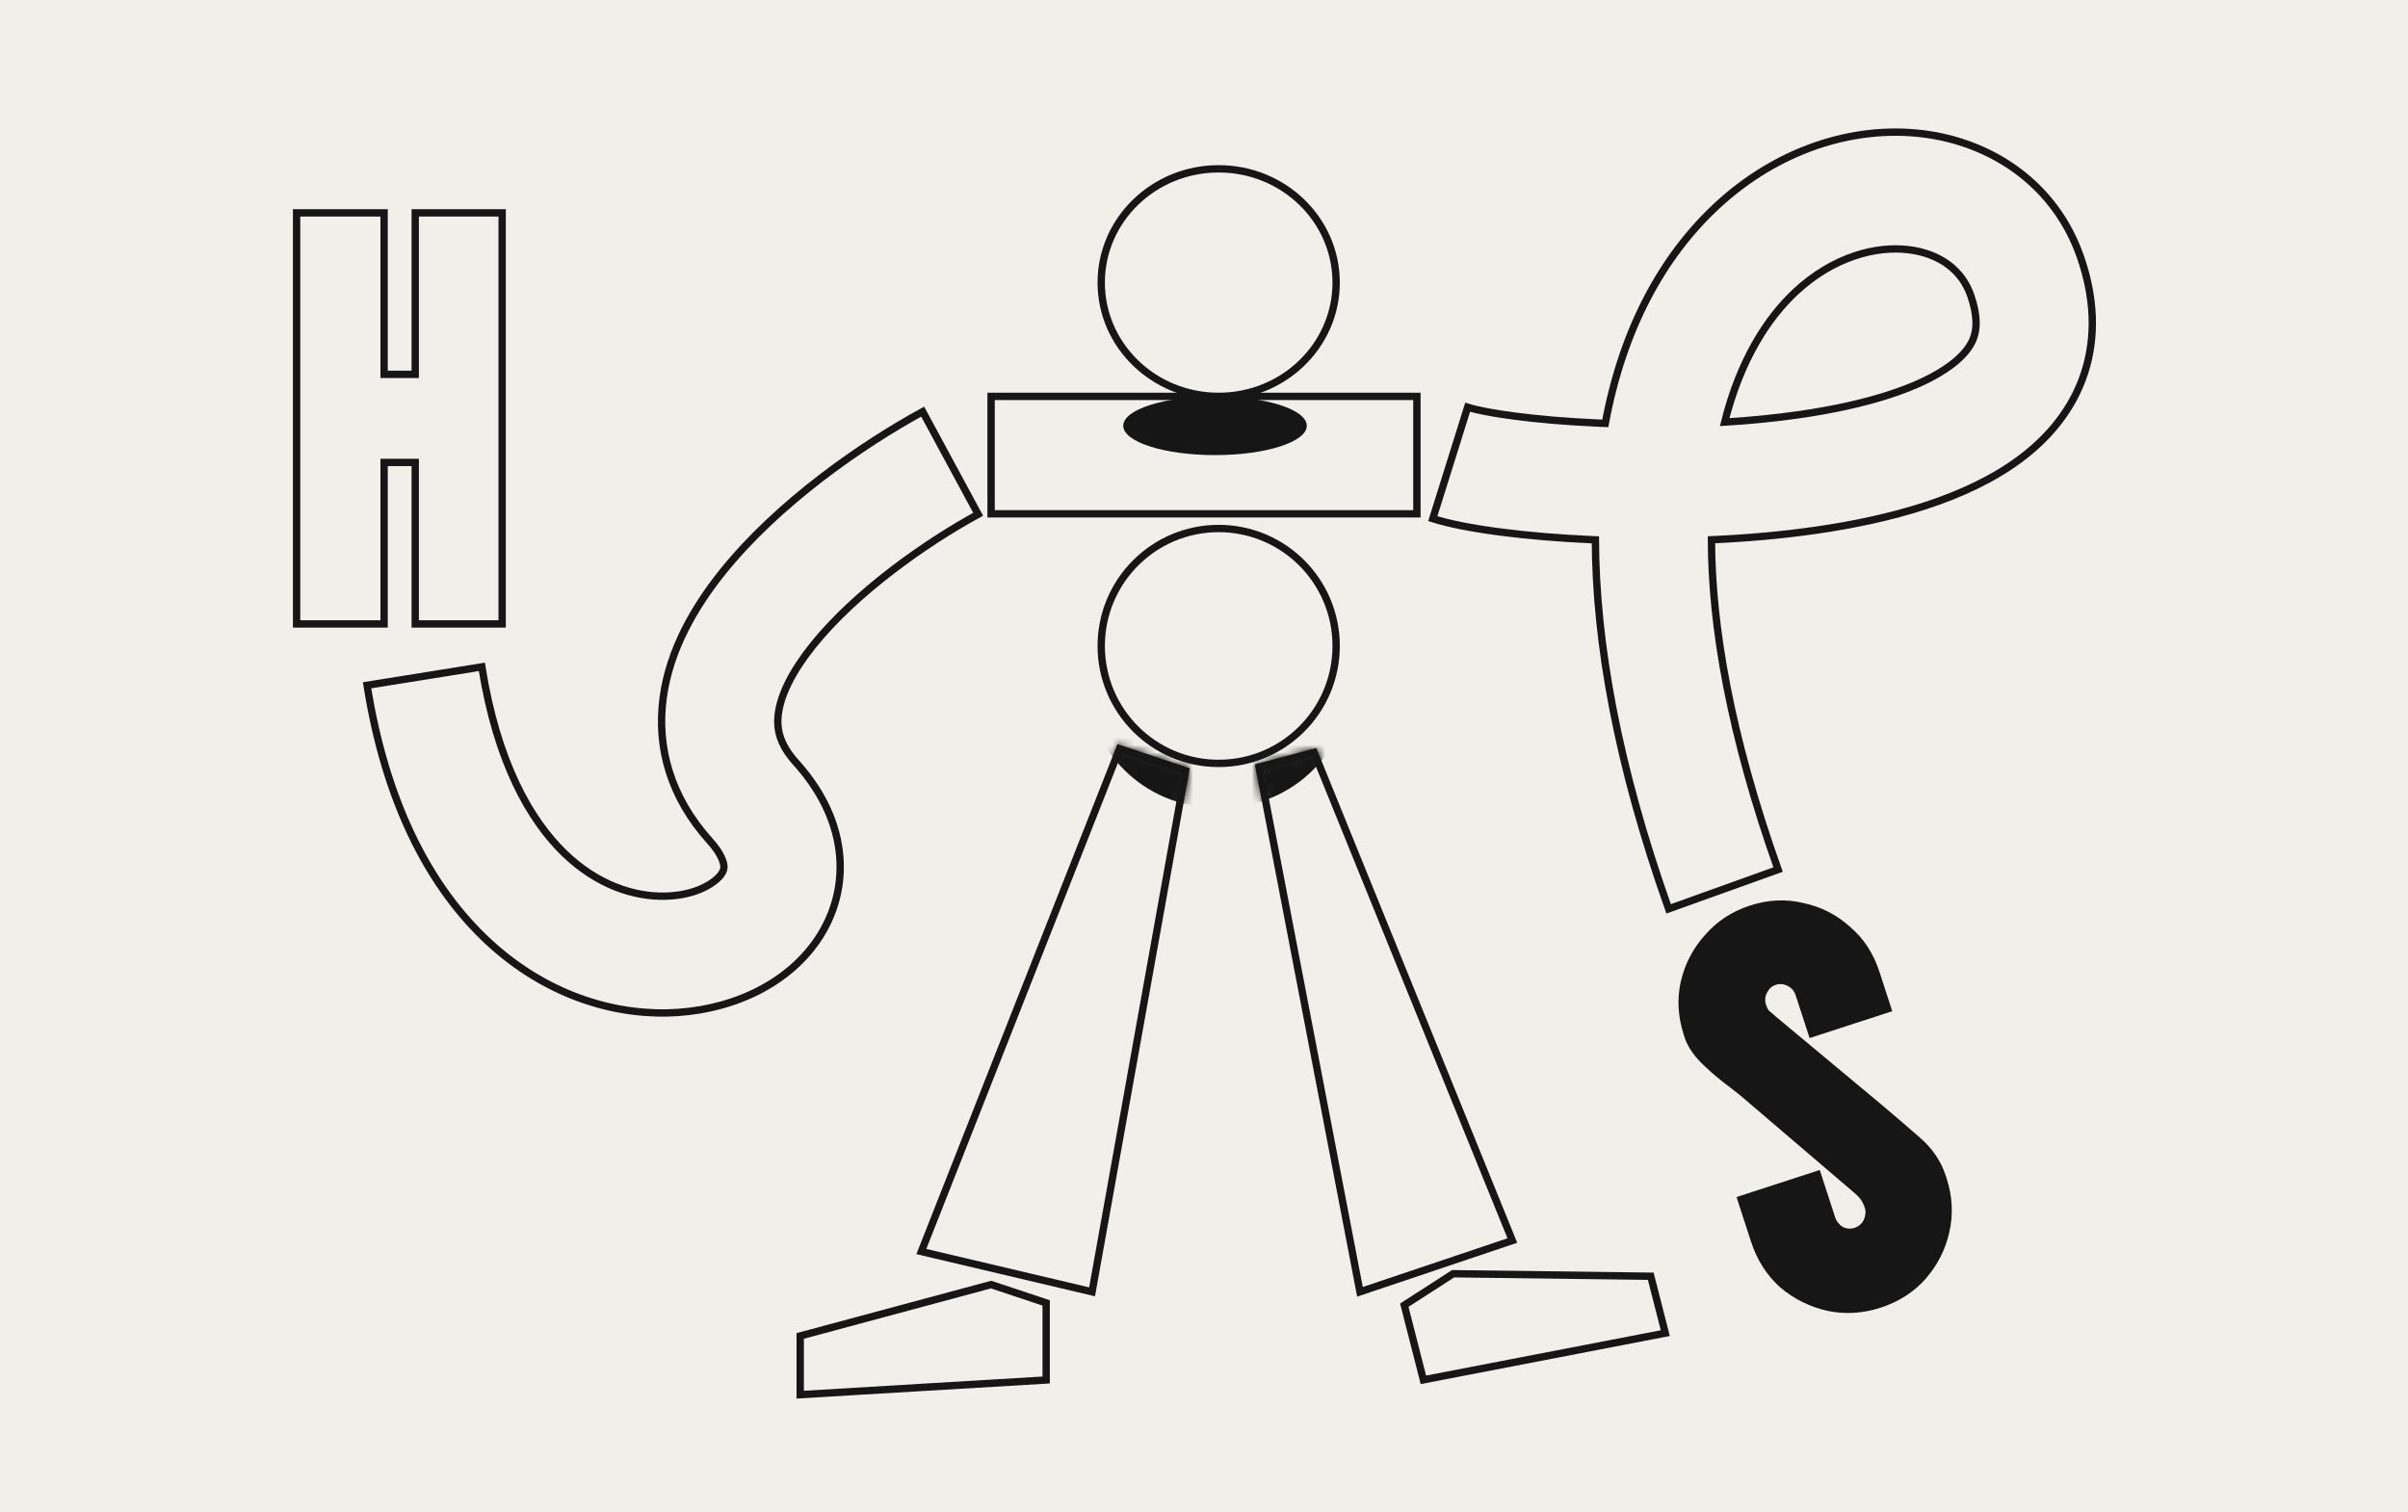
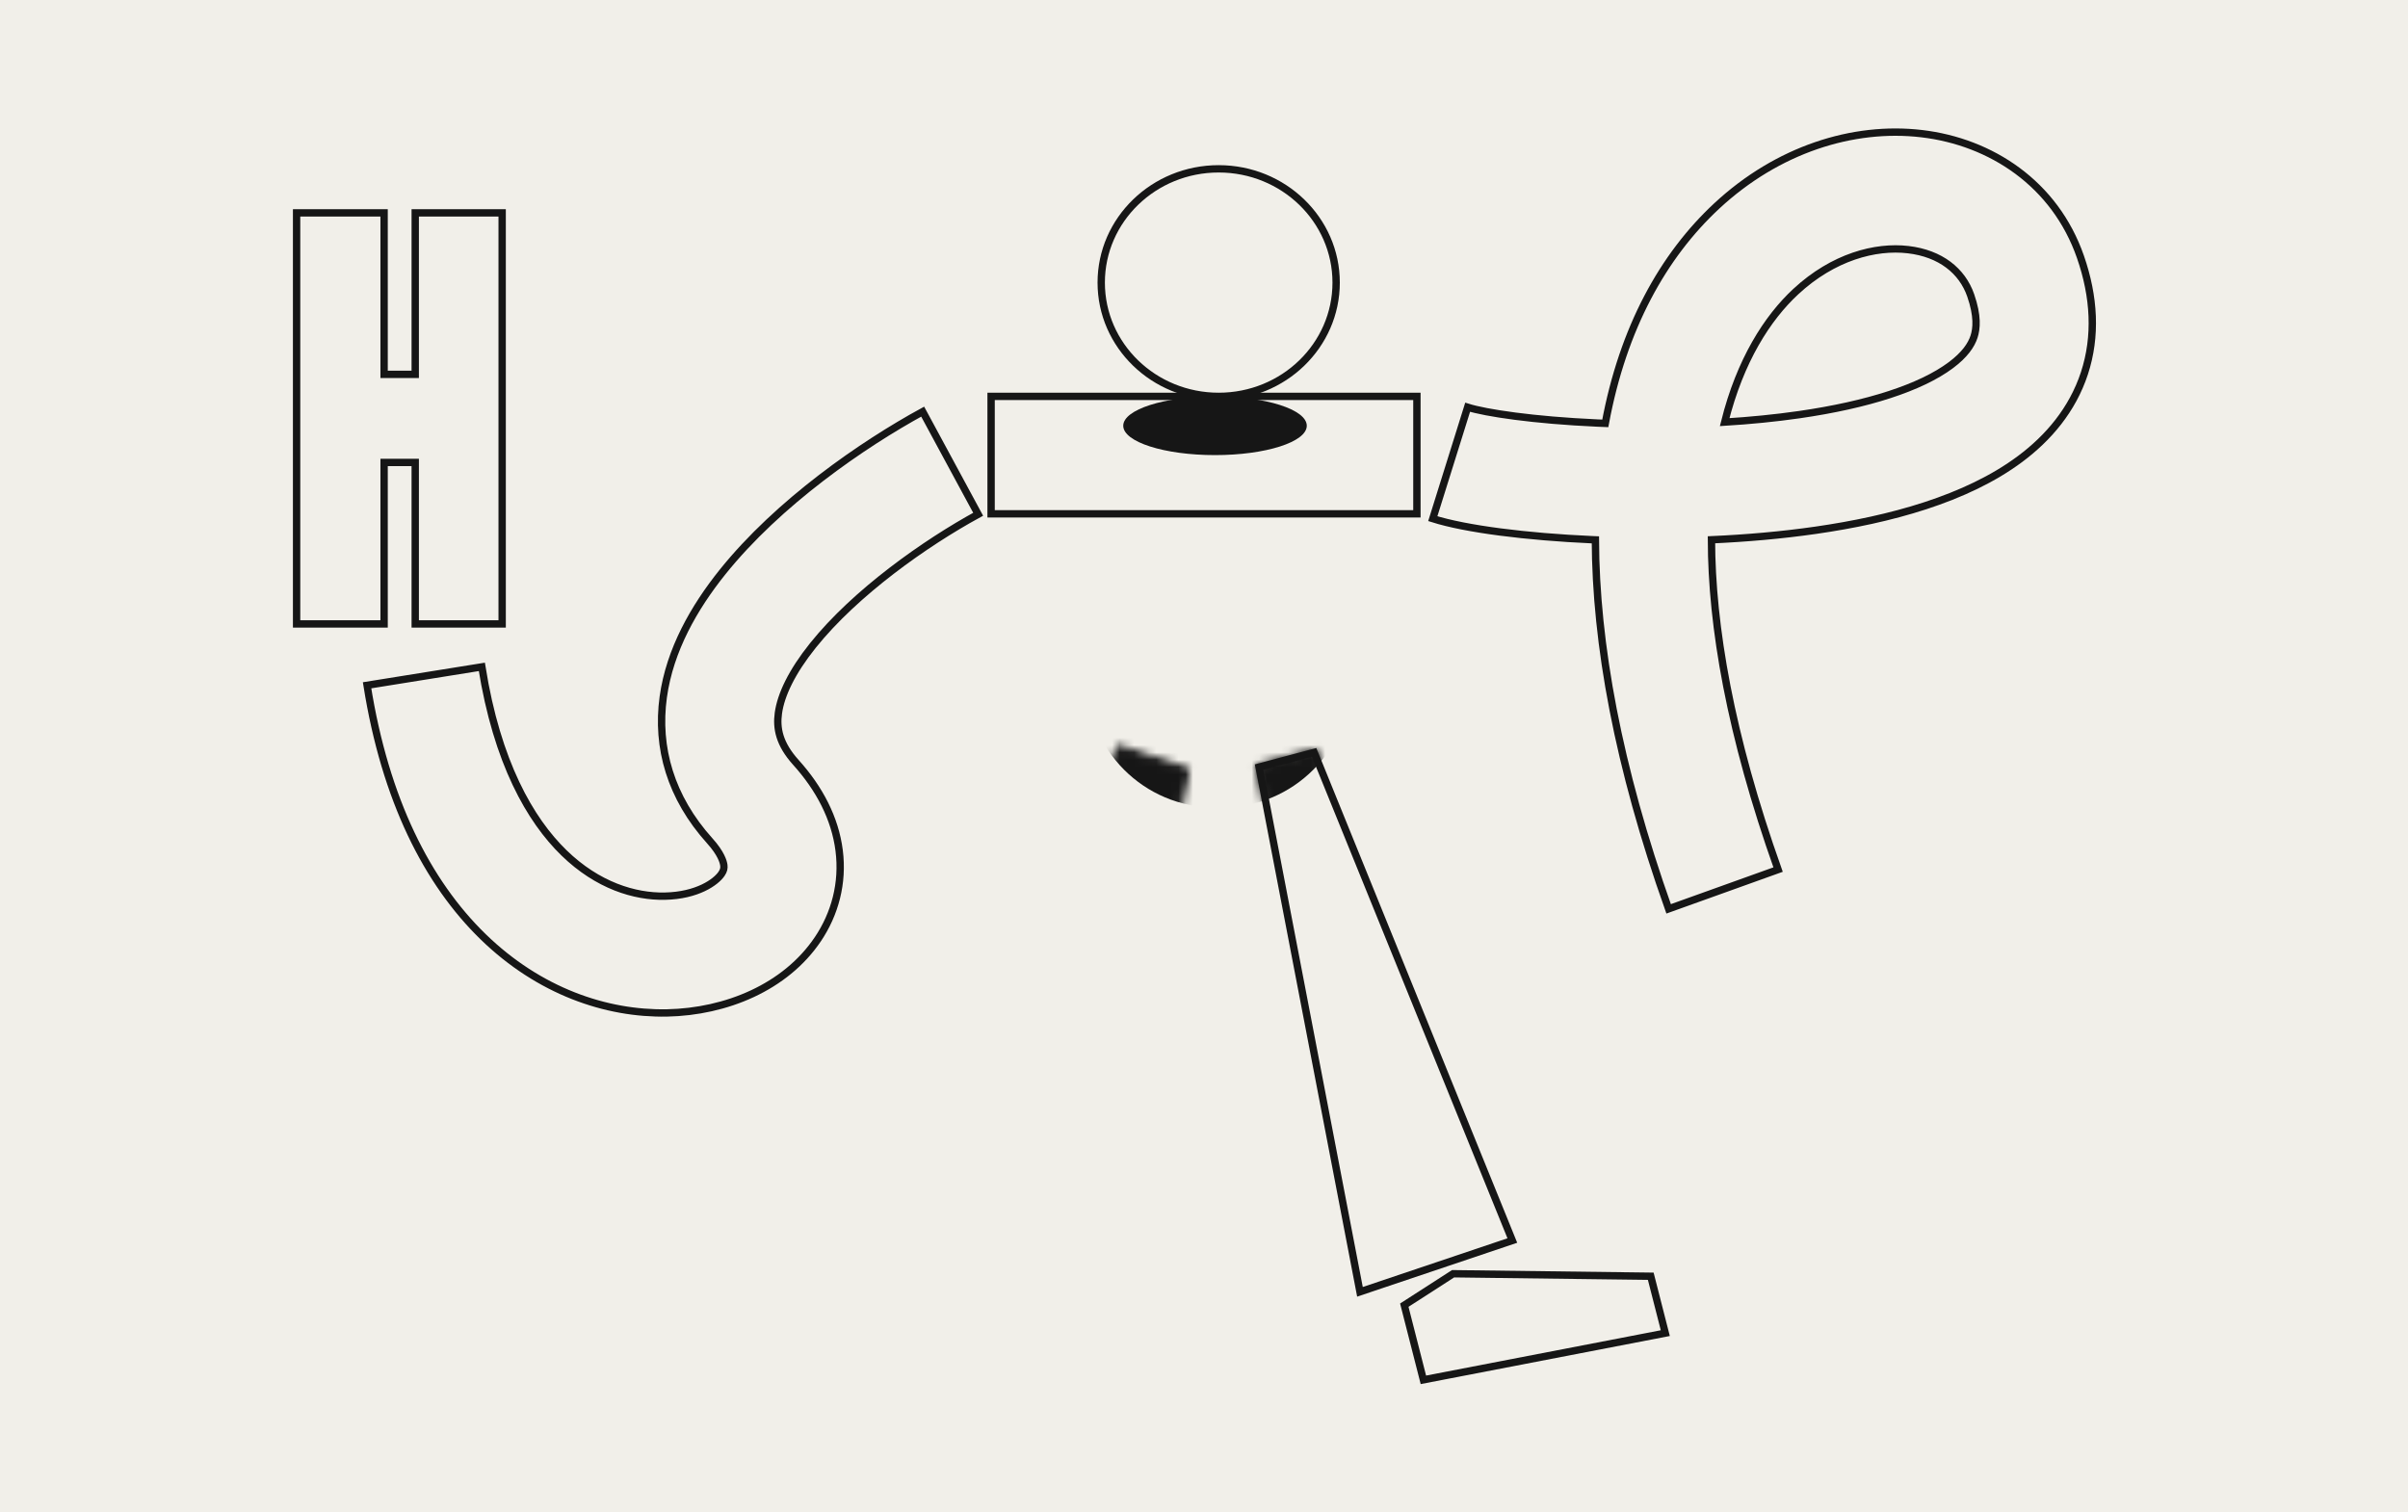
<svg xmlns="http://www.w3.org/2000/svg" width="328" height="206" viewBox="0 0 328 206" fill="none">
  <rect width="328" height="206" fill="#F1EFE9" />
  <rect x="135" y="54" width="58" height="16" fill="#F1EFE9" stroke="#161616" />
  <ellipse cx="165.5" cy="58" rx="12.5" ry="4" fill="#161616" />
  <ellipse cx="166" cy="38.5" rx="16" ry="15.5" fill="#F1EFE9" stroke="#161616" />
-   <circle cx="166" cy="88" r="16" fill="#F1EFE9" stroke="#161616" />
  <path fill-rule="evenodd" clip-rule="evenodd" d="M261.756 18.208C271.19 19.318 279.91 25.006 283.381 34.989C285.272 40.428 285.577 45.816 283.921 50.858C282.28 55.852 278.991 59.669 275.174 62.519C267.82 68.009 257.343 70.794 247.347 72.236C242.673 72.91 237.855 73.324 233.121 73.536C233.146 85.259 235.657 100.059 242.198 118.465L227.288 123.816C220.372 104.356 217.36 87.619 217.311 73.546C217.17 73.54 217.03 73.533 216.89 73.527C207.876 73.124 199.664 72.079 195.164 70.658L199.911 55.48C202.338 56.247 208.821 57.24 217.593 57.633C217.947 57.649 218.303 57.663 218.661 57.677C221.068 44.689 226.542 34.836 233.863 28.04C242.102 20.394 252.37 17.104 261.756 18.208ZM234.92 57.509C238.357 57.298 241.787 56.965 245.097 56.487C254.397 55.145 261.632 52.809 265.732 49.748C267.641 48.322 268.514 47.005 268.887 45.871C269.243 44.785 269.413 43.051 268.434 40.237C267.272 36.895 264.325 34.529 259.915 34.01C255.457 33.486 249.706 34.994 244.606 39.728C240.741 43.315 237.032 49.077 234.92 57.509ZM98.396 77.958C106.027 68.434 117.557 60.512 125.681 56.079L133.237 70.06C126.056 73.979 116.529 80.695 110.729 87.935C107.832 91.55 106.367 94.678 106.026 97.15C105.743 99.207 106.132 101.34 108.411 103.868C111.607 107.414 113.747 111.473 114.303 115.872C114.869 120.348 113.705 124.518 111.413 127.933C106.994 134.514 98.882 137.833 90.876 137.994C82.56 138.16 73.434 135.032 65.813 127.622C58.205 120.224 52.479 108.957 50 93.359L65.634 90.85C67.707 103.891 72.223 111.716 76.823 116.188C81.41 120.649 86.459 122.169 90.561 122.087C94.974 121.998 97.524 120.172 98.288 119.034C98.587 118.59 98.645 118.258 98.597 117.877C98.539 117.421 98.23 116.272 96.676 114.548C91.356 108.644 89.397 101.838 90.344 94.967C91.233 88.513 94.577 82.725 98.396 77.958Z" fill="#F1EFE9" stroke="#161616" />
-   <path d="M152.499 102L161.499 105L148.753 175.989L125.499 170.5L152.499 102Z" fill="#F1EFE9" stroke="#161616" />
-   <path d="M135 175L142.5 177.5V188L109 190V182L135 175Z" fill="#F1EFE9" stroke="#161616" />
  <path d="M197.93 173.525L191.283 177.806L193.884 187.978L226.835 181.616L224.853 173.866L197.93 173.525Z" fill="#F1EFE9" stroke="#161616" />
  <path d="M179.001 102.5L171.5 104.5L185.244 175.989L206 169L179.001 102.5Z" fill="#F1EFE9" stroke="#161616" />
  <mask id="mask0_3864_18269" style="mask-type:alpha" maskUnits="userSpaceOnUse" x="170" y="101" width="37" height="76">
    <path d="M179.001 102.5L171.5 104.5L185.244 175.989L206 169L179.001 102.5Z" fill="#F1EFE9" stroke="#161616" />
  </mask>
  <g mask="url(#mask0_3864_18269)">
    <circle cx="166.5" cy="92.5" r="17.5" fill="#161616" />
  </g>
  <path d="M40.4 85V29H52.32V51H56.56V29H68.4V85H56.56V63H52.32V85H40.4Z" fill="#F1EFE9" />
  <path d="M40.4 85H39.9V85.5H40.4V85ZM40.4 29V28.5H39.9V29H40.4ZM52.32 29H52.82V28.5H52.32V29ZM52.32 51H51.82V51.5H52.32V51ZM56.56 51V51.5H57.06V51H56.56ZM56.56 29V28.5H56.06V29H56.56ZM68.4 29H68.9V28.5H68.4V29ZM68.4 85V85.5H68.9V85H68.4ZM56.56 85H56.06V85.5H56.56V85ZM56.56 63H57.06V62.5H56.56V63ZM52.32 63V62.5H51.82V63H52.32ZM52.32 85V85.5H52.82V85H52.32ZM40.9 85V29H39.9V85H40.9ZM40.4 29.5H52.32V28.5H40.4V29.5ZM51.82 29V51H52.82V29H51.82ZM52.32 51.5H56.56V50.5H52.32V51.5ZM57.06 51V29H56.06V51H57.06ZM56.56 29.5H68.4V28.5H56.56V29.5ZM67.9 29V85H68.9V29H67.9ZM68.4 84.5H56.56V85.5H68.4V84.5ZM57.06 85V63H56.06V85H57.06ZM56.56 62.5H52.32V63.5H56.56V62.5ZM51.82 63V85H52.82V63H51.82ZM52.32 84.5H40.4V85.5H52.32V84.5Z" fill="#161616" />
-   <path d="M256.16 178.149C253.725 178.941 251.304 179.083 248.896 178.576C246.471 178.019 244.329 176.949 242.468 175.367C240.642 173.717 239.325 171.65 238.517 169.164L236.538 163.078L247.874 159.392L249.976 165.859C250.141 166.366 250.475 166.79 250.979 167.131C251.516 167.405 252.064 167.451 252.622 167.27C253.18 167.089 253.596 166.729 253.87 166.191C254.127 165.603 254.173 165.055 254.008 164.548C253.86 164.091 253.686 163.728 253.485 163.456C253.268 163.134 252.892 162.752 252.355 162.309L238.377 150.366C237.355 149.465 236.215 148.546 234.957 147.609C233.682 146.621 232.543 145.618 231.539 144.598C230.518 143.528 229.826 142.435 229.463 141.319L229.364 141.015C228.556 138.53 228.414 136.108 228.937 133.751C229.495 131.327 230.598 129.201 232.248 127.375C233.881 125.498 235.914 124.164 238.349 123.372C240.834 122.564 243.264 122.447 245.638 123.021C248.046 123.528 250.163 124.606 251.989 126.256C253.849 127.838 255.184 129.872 255.992 132.357L257.748 137.759L246.488 141.42L244.584 135.562C244.402 135.004 244.043 134.588 243.505 134.314C242.967 134.04 242.419 133.994 241.862 134.175C241.354 134.34 240.964 134.692 240.69 135.229C240.416 135.767 240.37 136.315 240.551 136.873C240.667 137.228 240.817 137.516 241 137.736C241.219 137.89 241.529 138.153 241.931 138.527L256.238 150.448C258.014 151.945 259.766 153.45 261.492 154.964C263.201 156.427 264.386 158.173 265.046 160.202L265.145 160.506C265.953 162.992 266.078 165.447 265.52 167.871C264.997 170.229 263.919 172.346 262.286 174.223C260.687 176.032 258.645 177.341 256.16 178.149Z" fill="#161616" />
  <mask id="mask1_3864_18269" style="mask-type:alpha" maskUnits="userSpaceOnUse" x="124" y="101" width="39" height="76">
    <path d="M152.499 102L161.499 105L148.753 175.989L125.499 170.5L152.499 102Z" fill="#F1EFE9" stroke="#161616" />
  </mask>
  <g mask="url(#mask1_3864_18269)">
    <circle cx="165.5" cy="92.5" r="17.5" fill="#161616" />
  </g>
</svg>